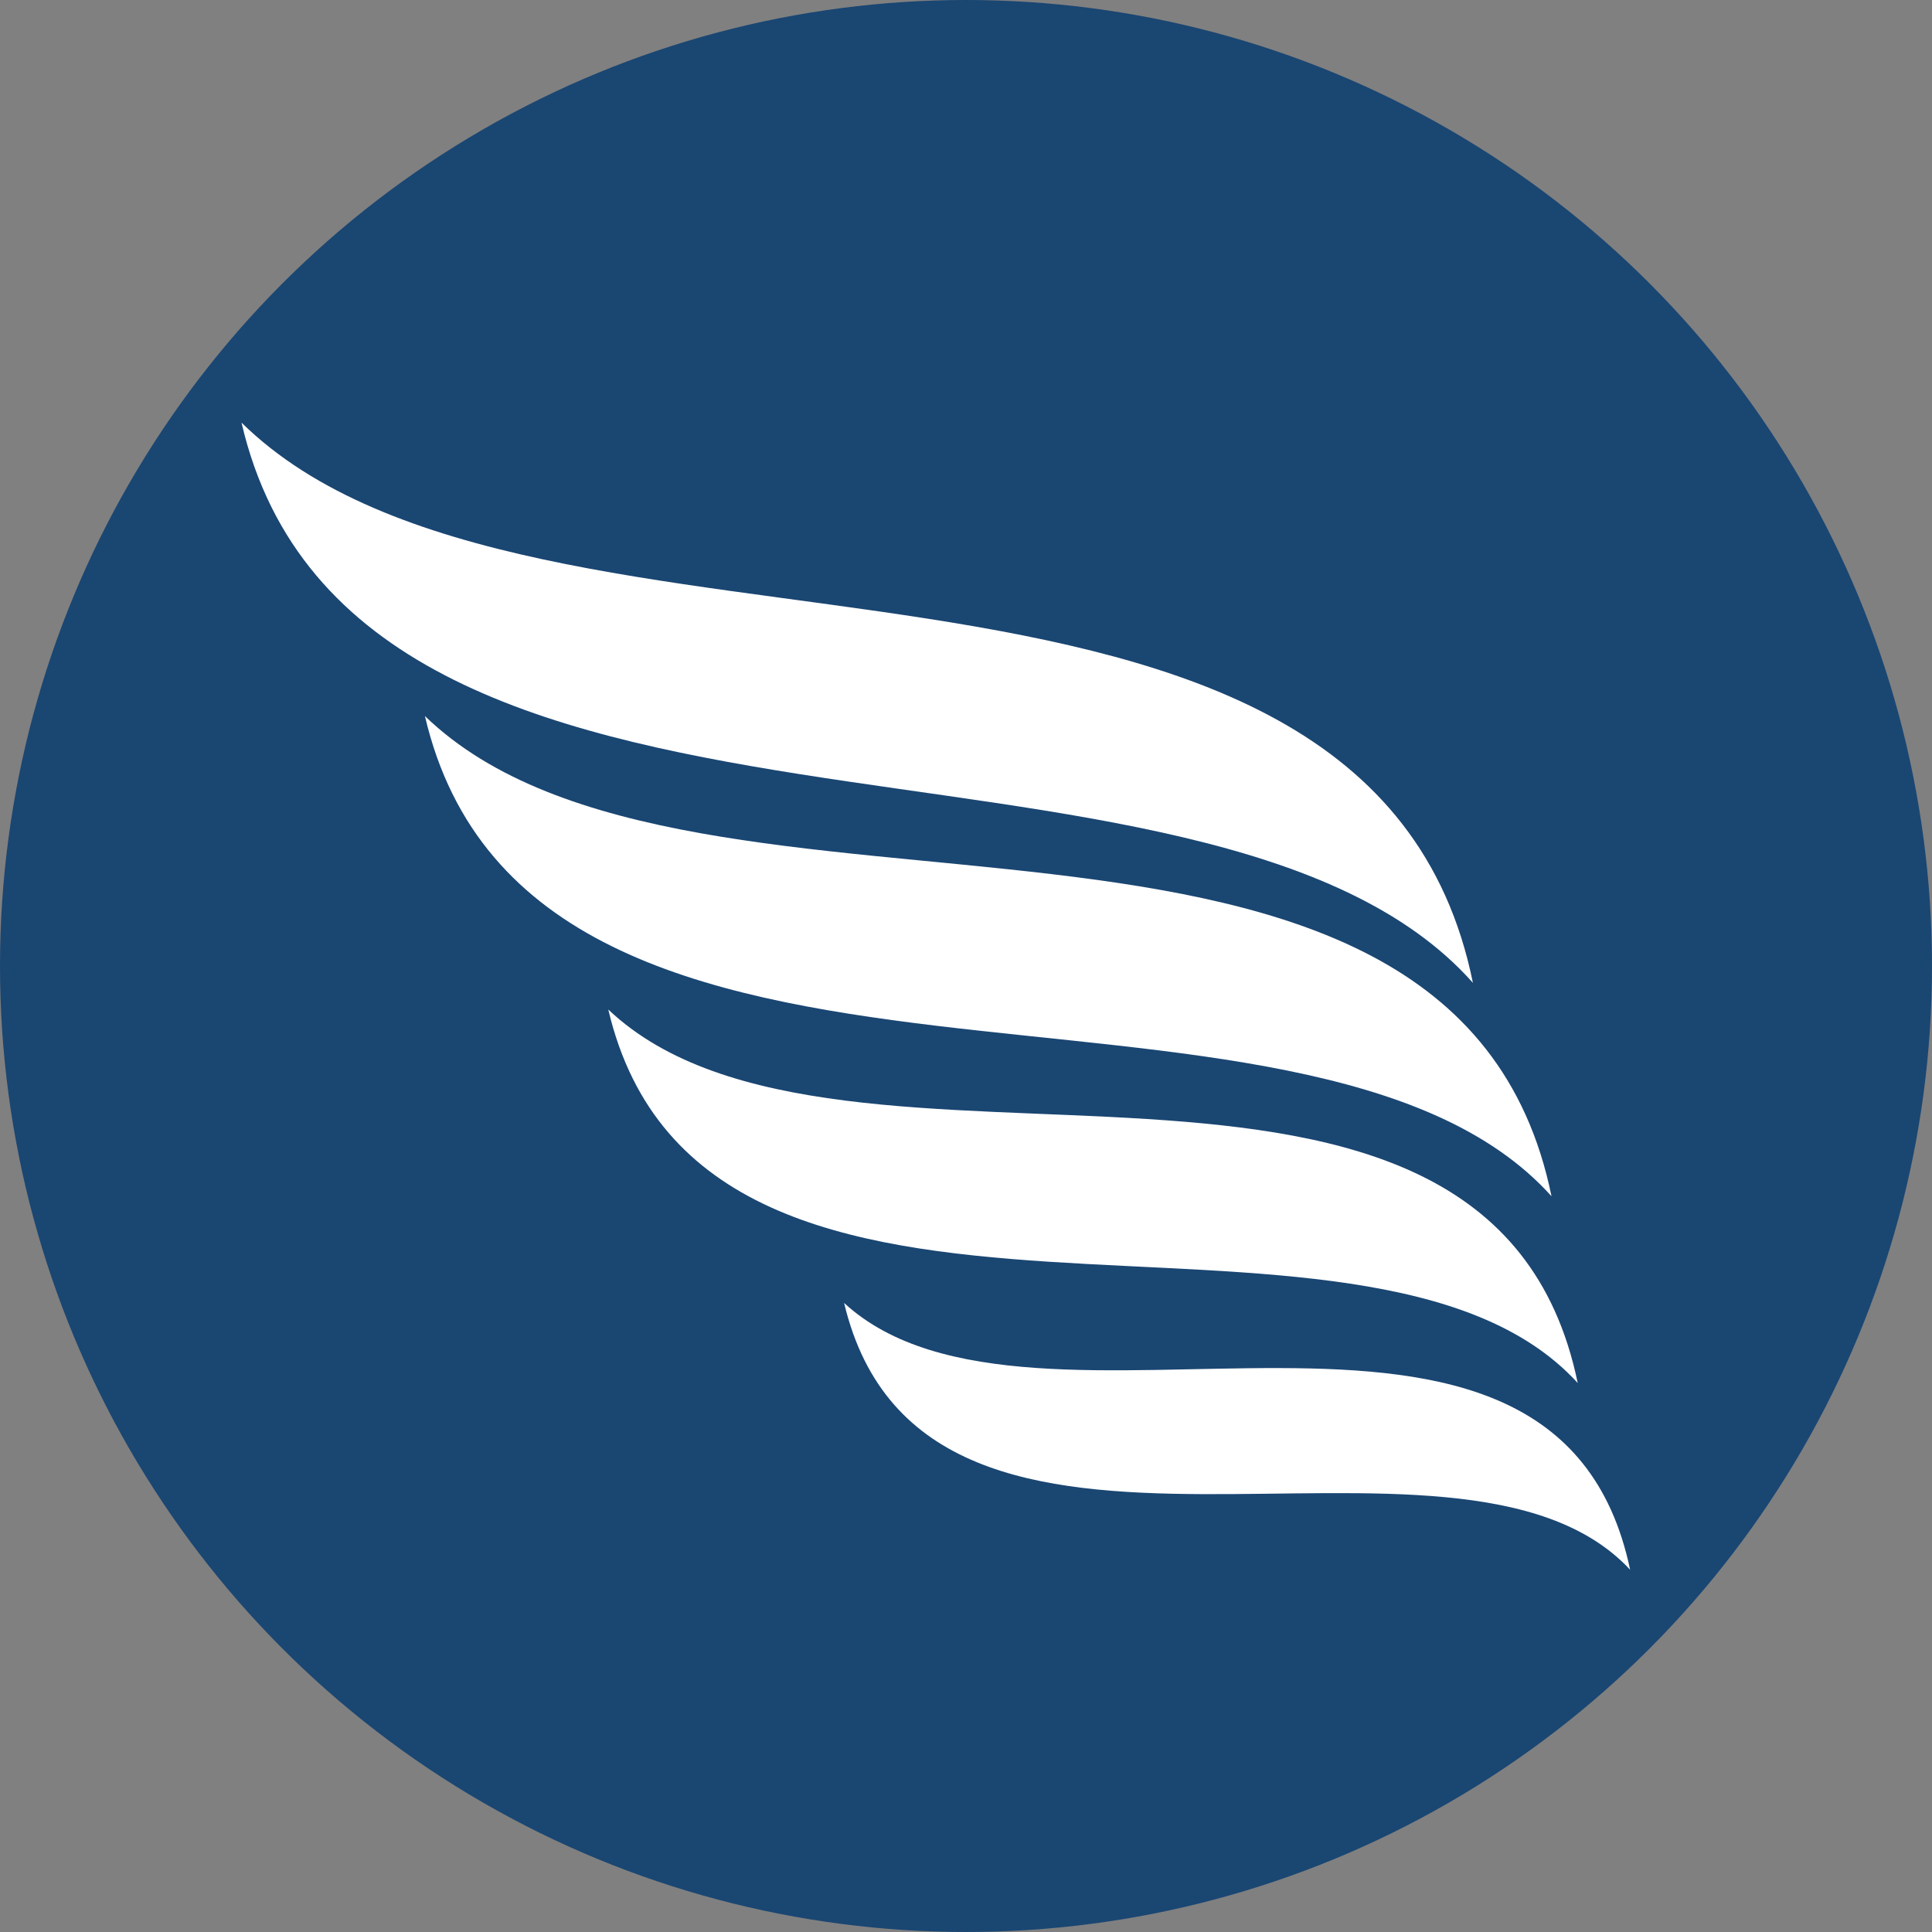
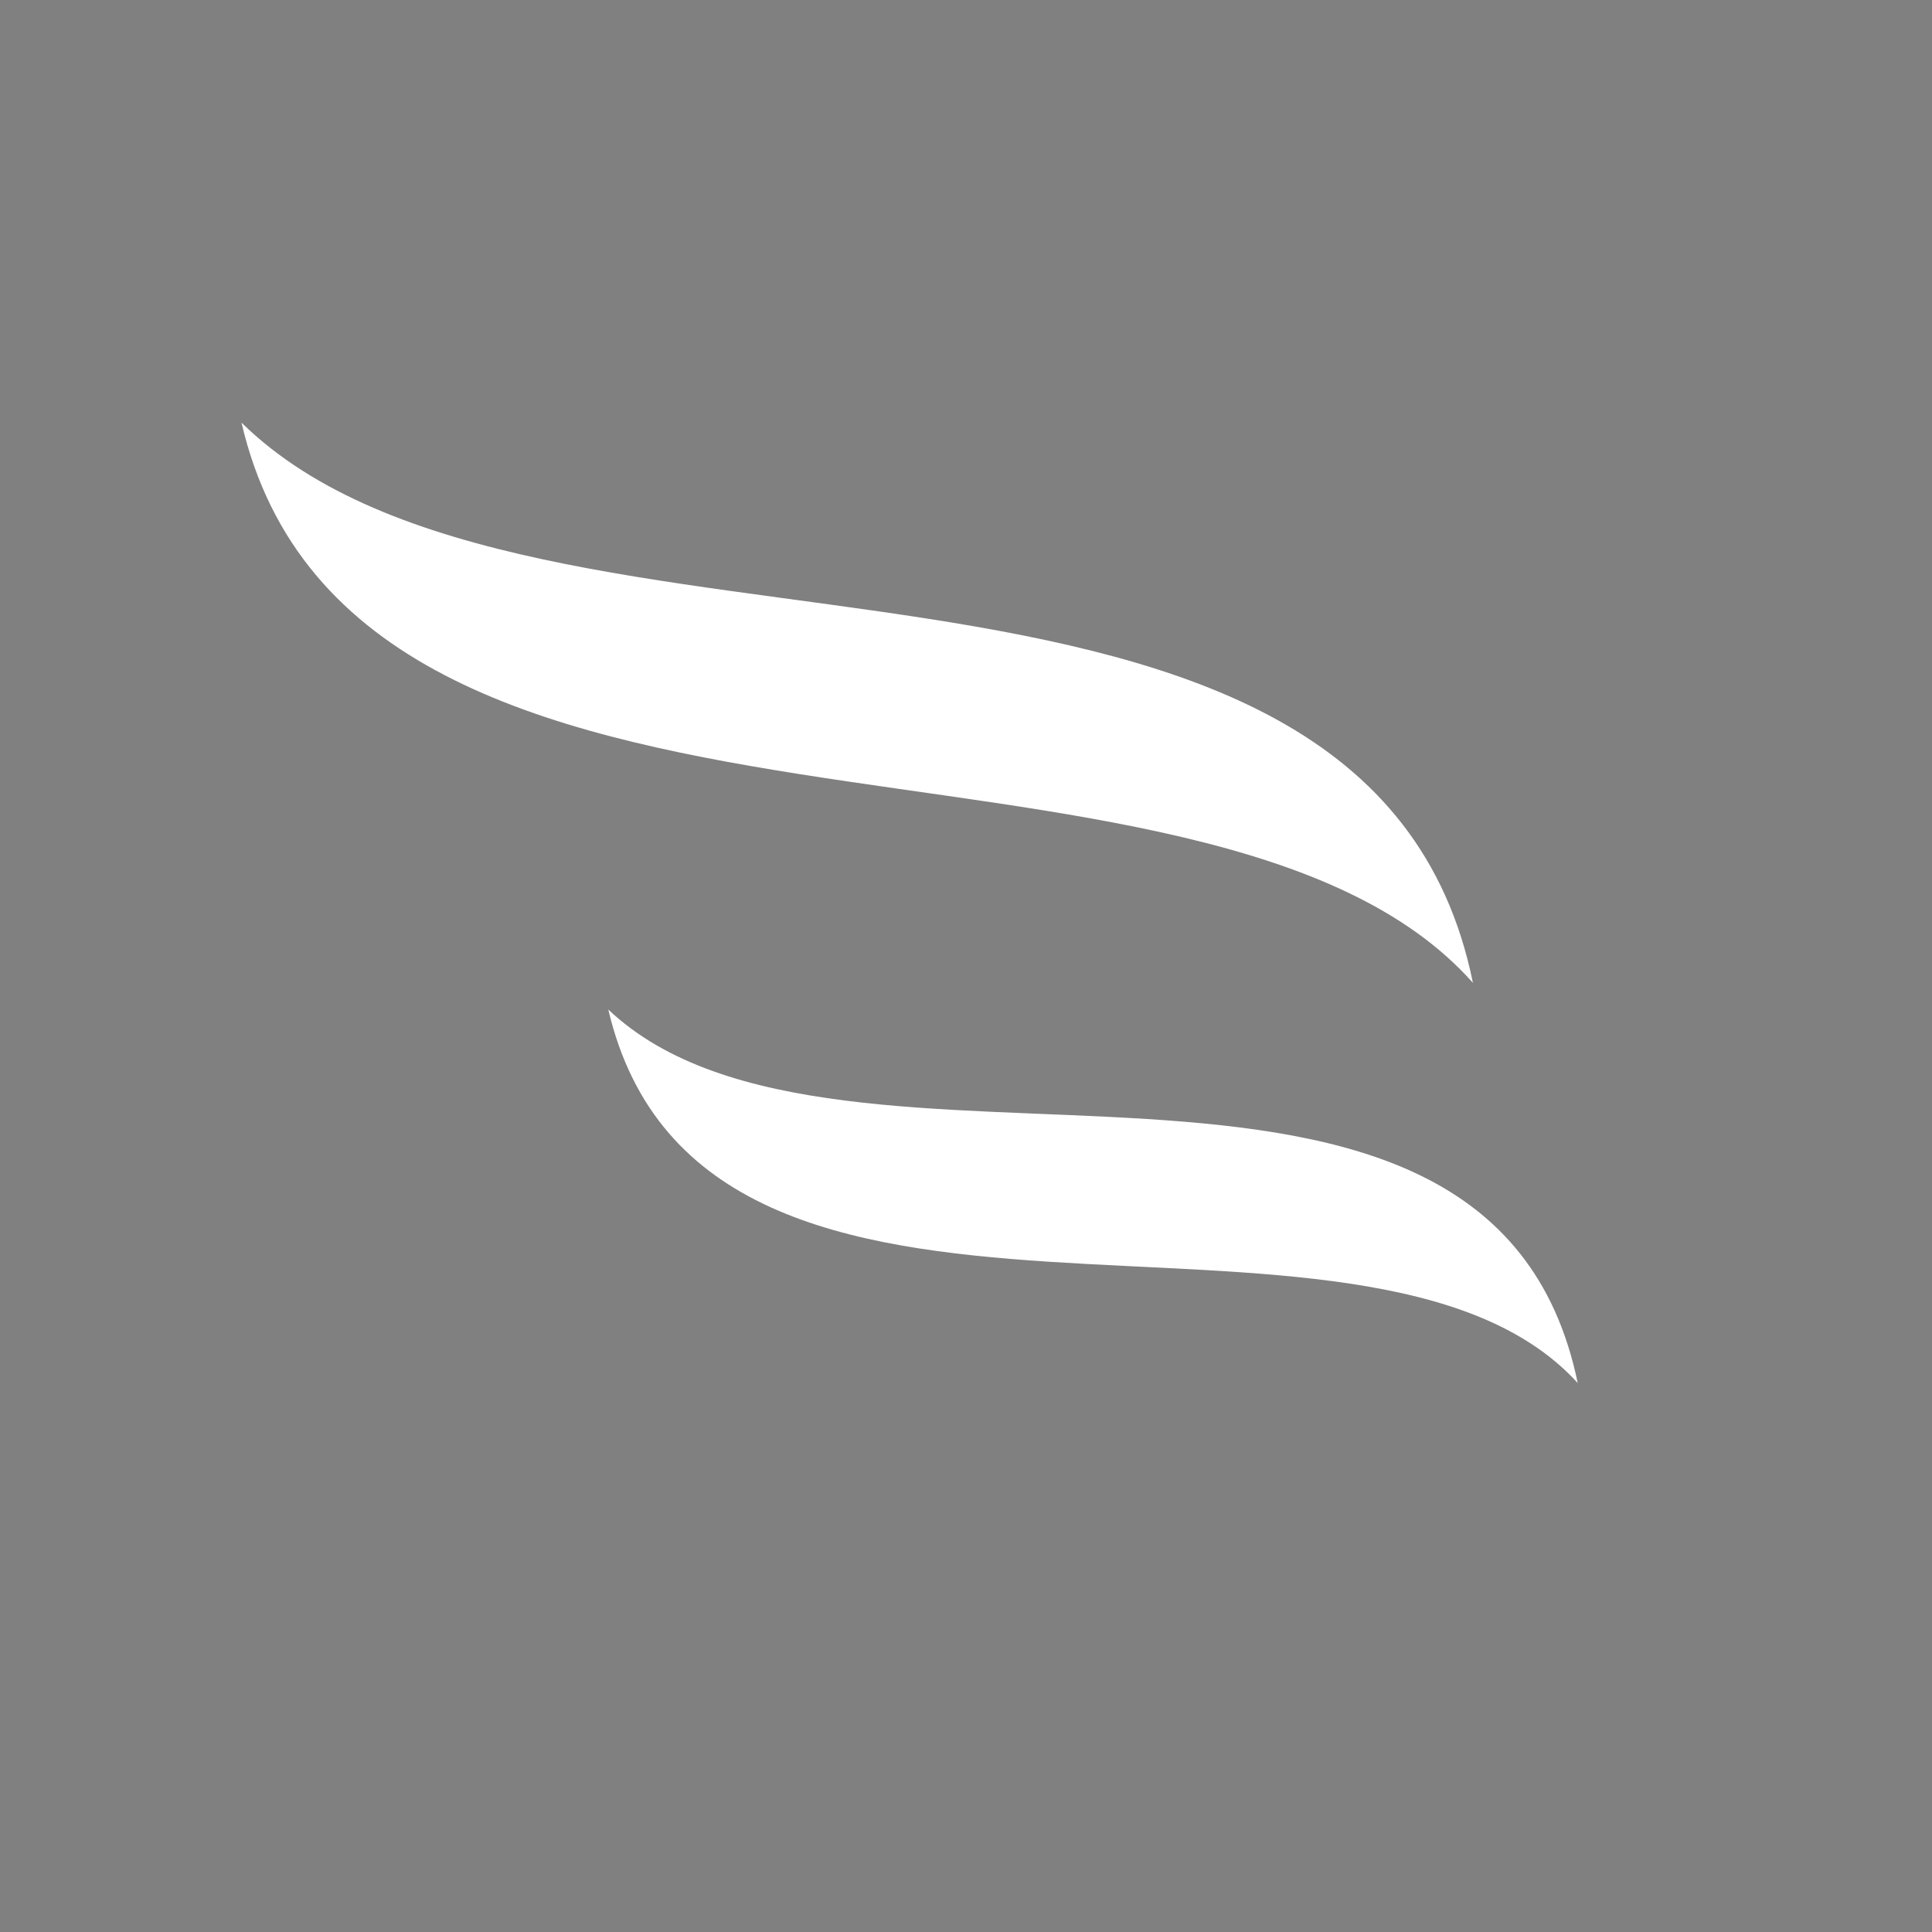
<svg xmlns="http://www.w3.org/2000/svg" width="32px" height="32px" viewBox="0 0 32 32" version="1.1">
  <rect x="0" y="0" width="32" height="32" fill="#808080" stroke="none" />
  <g id="Insta" stroke="none" stroke-width="1" fill="none" fill-rule="evenodd">
    <g id="Ace-Fav">
-       <circle id="Oval" fill="#1A4672" cx="16" cy="16" r="16" />
      <g id="Path" transform="translate(4, 7)" fill="#FFFFFF">
        <path d="M20.396,9.279 C18.68,0.82 4.826,4.746 0,0 C1.889,8.135 15.975,4.299 20.396,9.279 Z" />
-         <path d="M21.698,12.814 C20.078,4.904 7.47,9.148 3.038,4.86 C4.815,12.459 17.634,8.29 21.698,12.814 Z" />
-         <path d="M22.132,15.907 C20.673,8.863 9.91,13.352 6.075,9.721 C7.667,16.476 18.61,12.045 22.132,15.907 L22.132,15.907 Z" />
-         <path d="M23,19 C21.759,13.103 13.11,17.462 9.981,14.581 C11.326,20.226 20.121,15.907 23,19 Z" />
+         <path d="M22.132,15.907 C20.673,8.863 9.91,13.352 6.075,9.721 C7.667,16.476 18.61,12.045 22.132,15.907 L22.132,15.907 " />
      </g>
    </g>
  </g>
</svg>